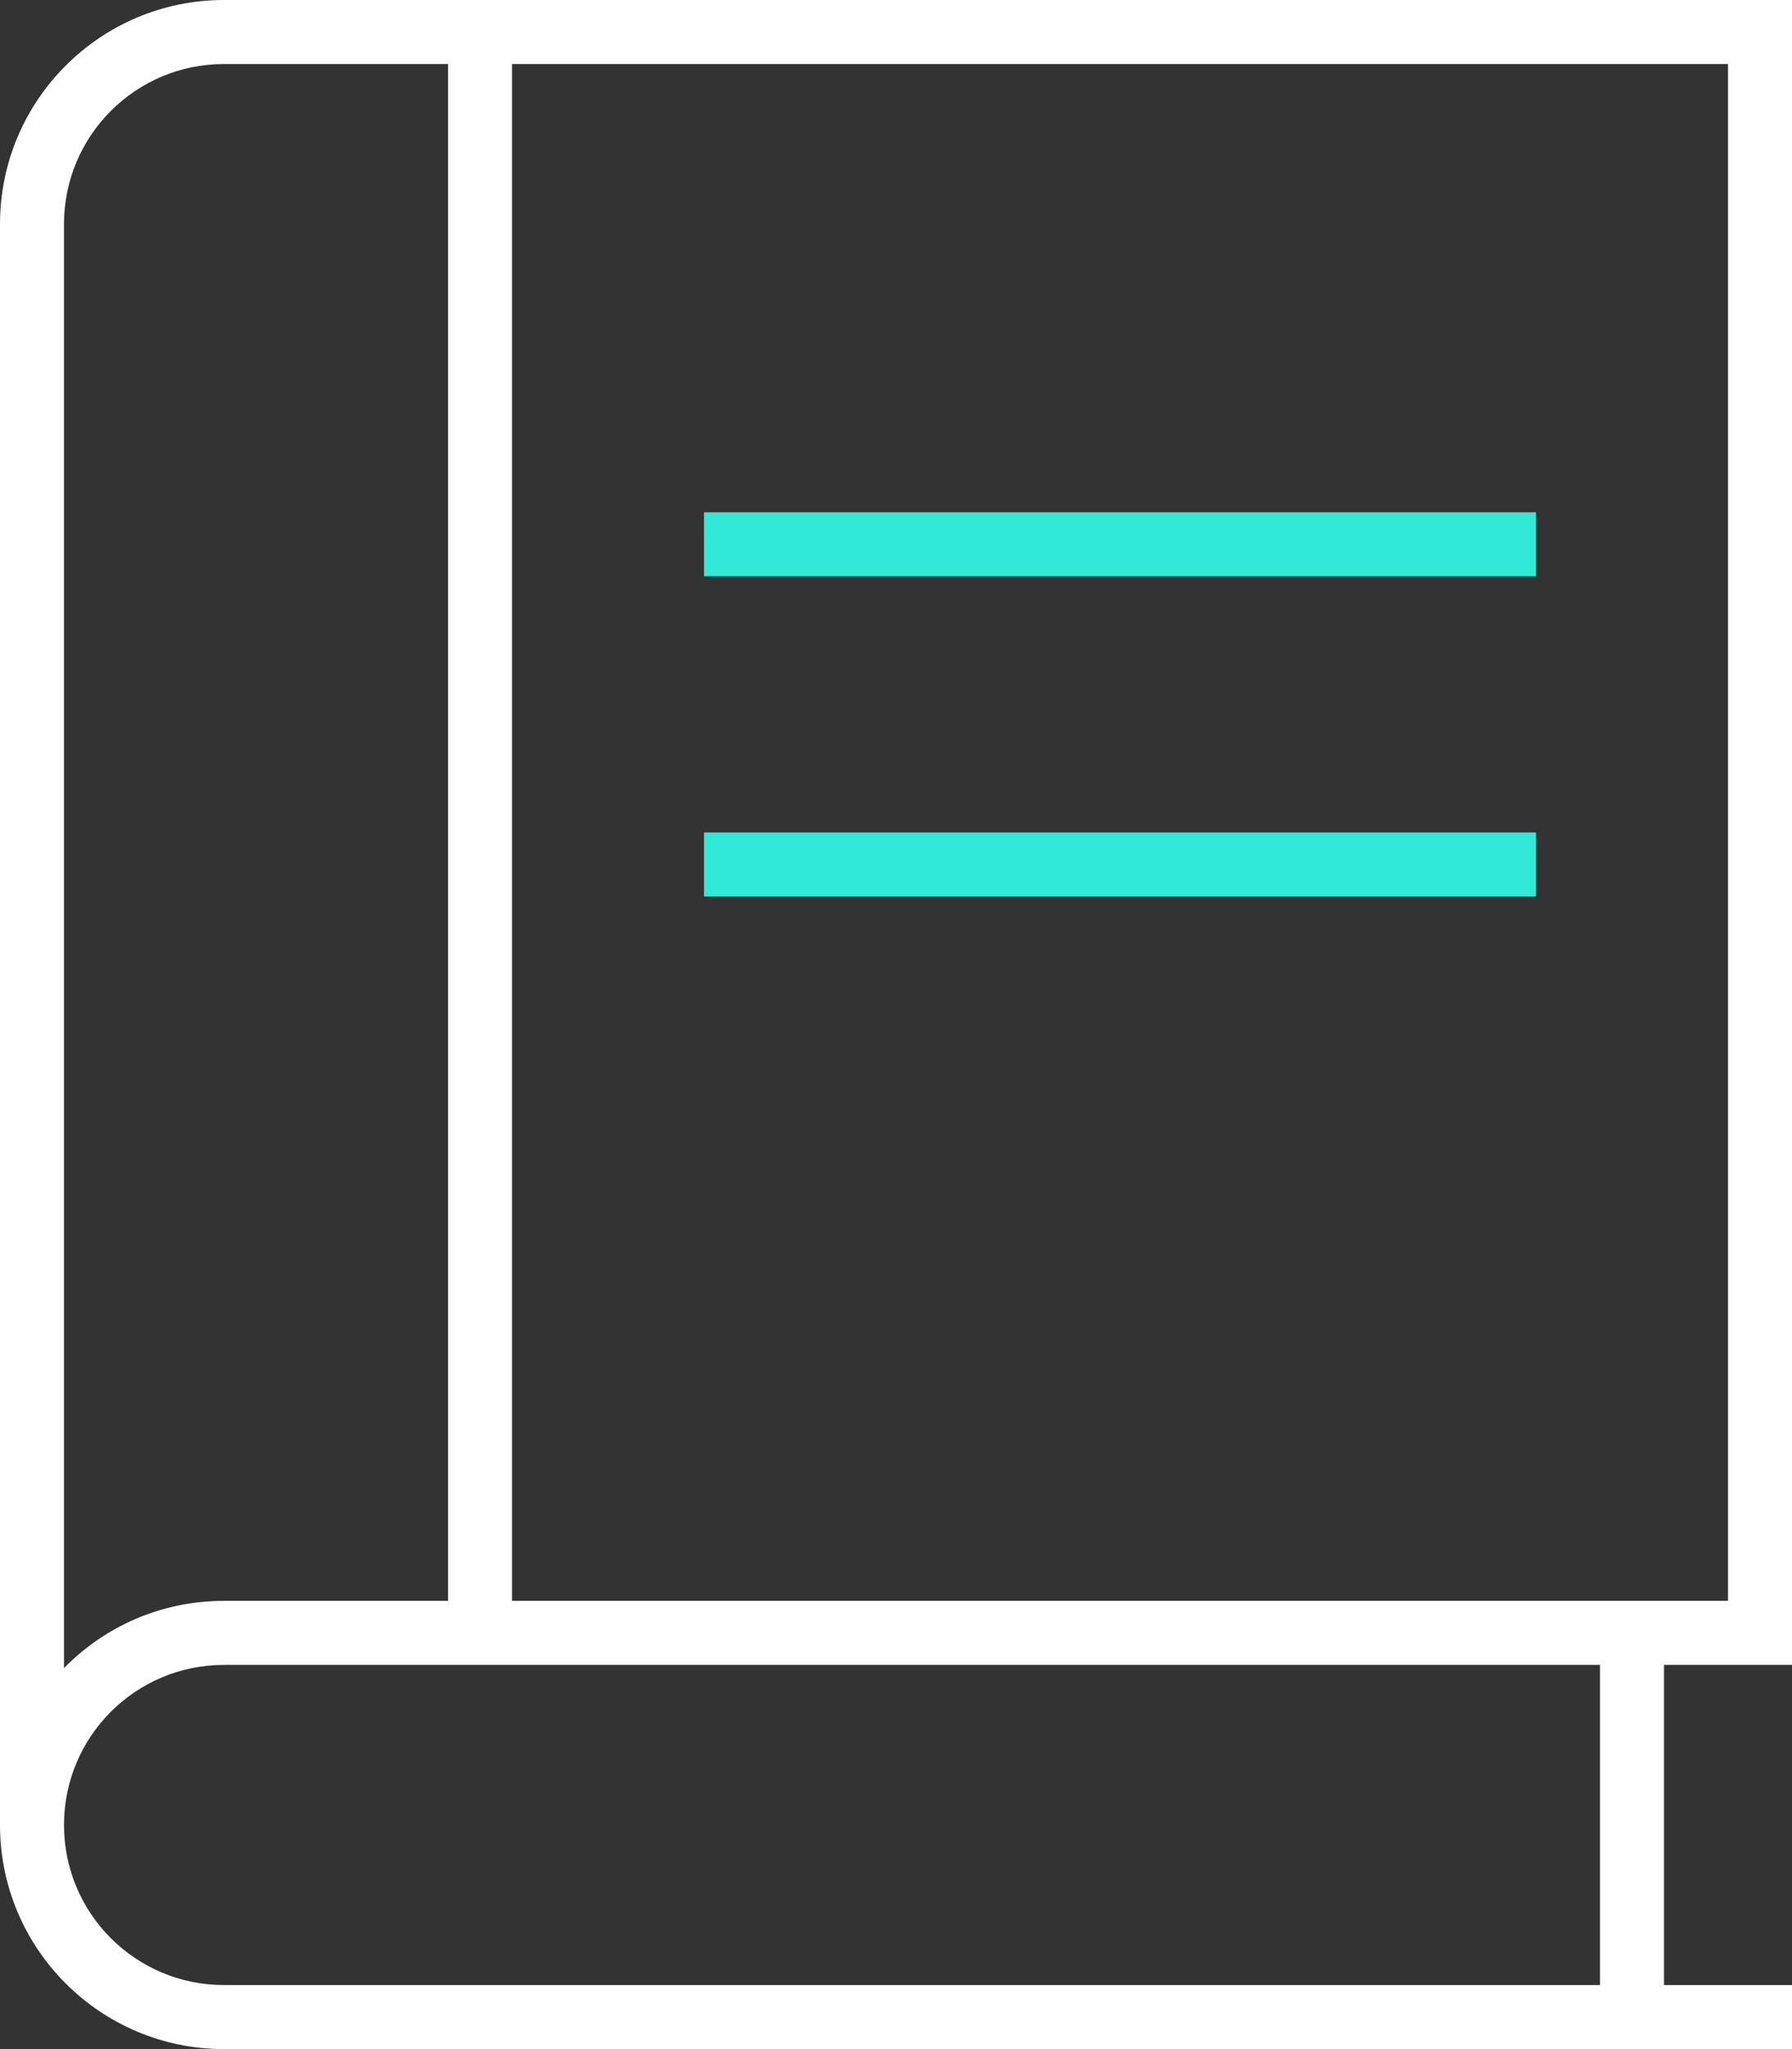
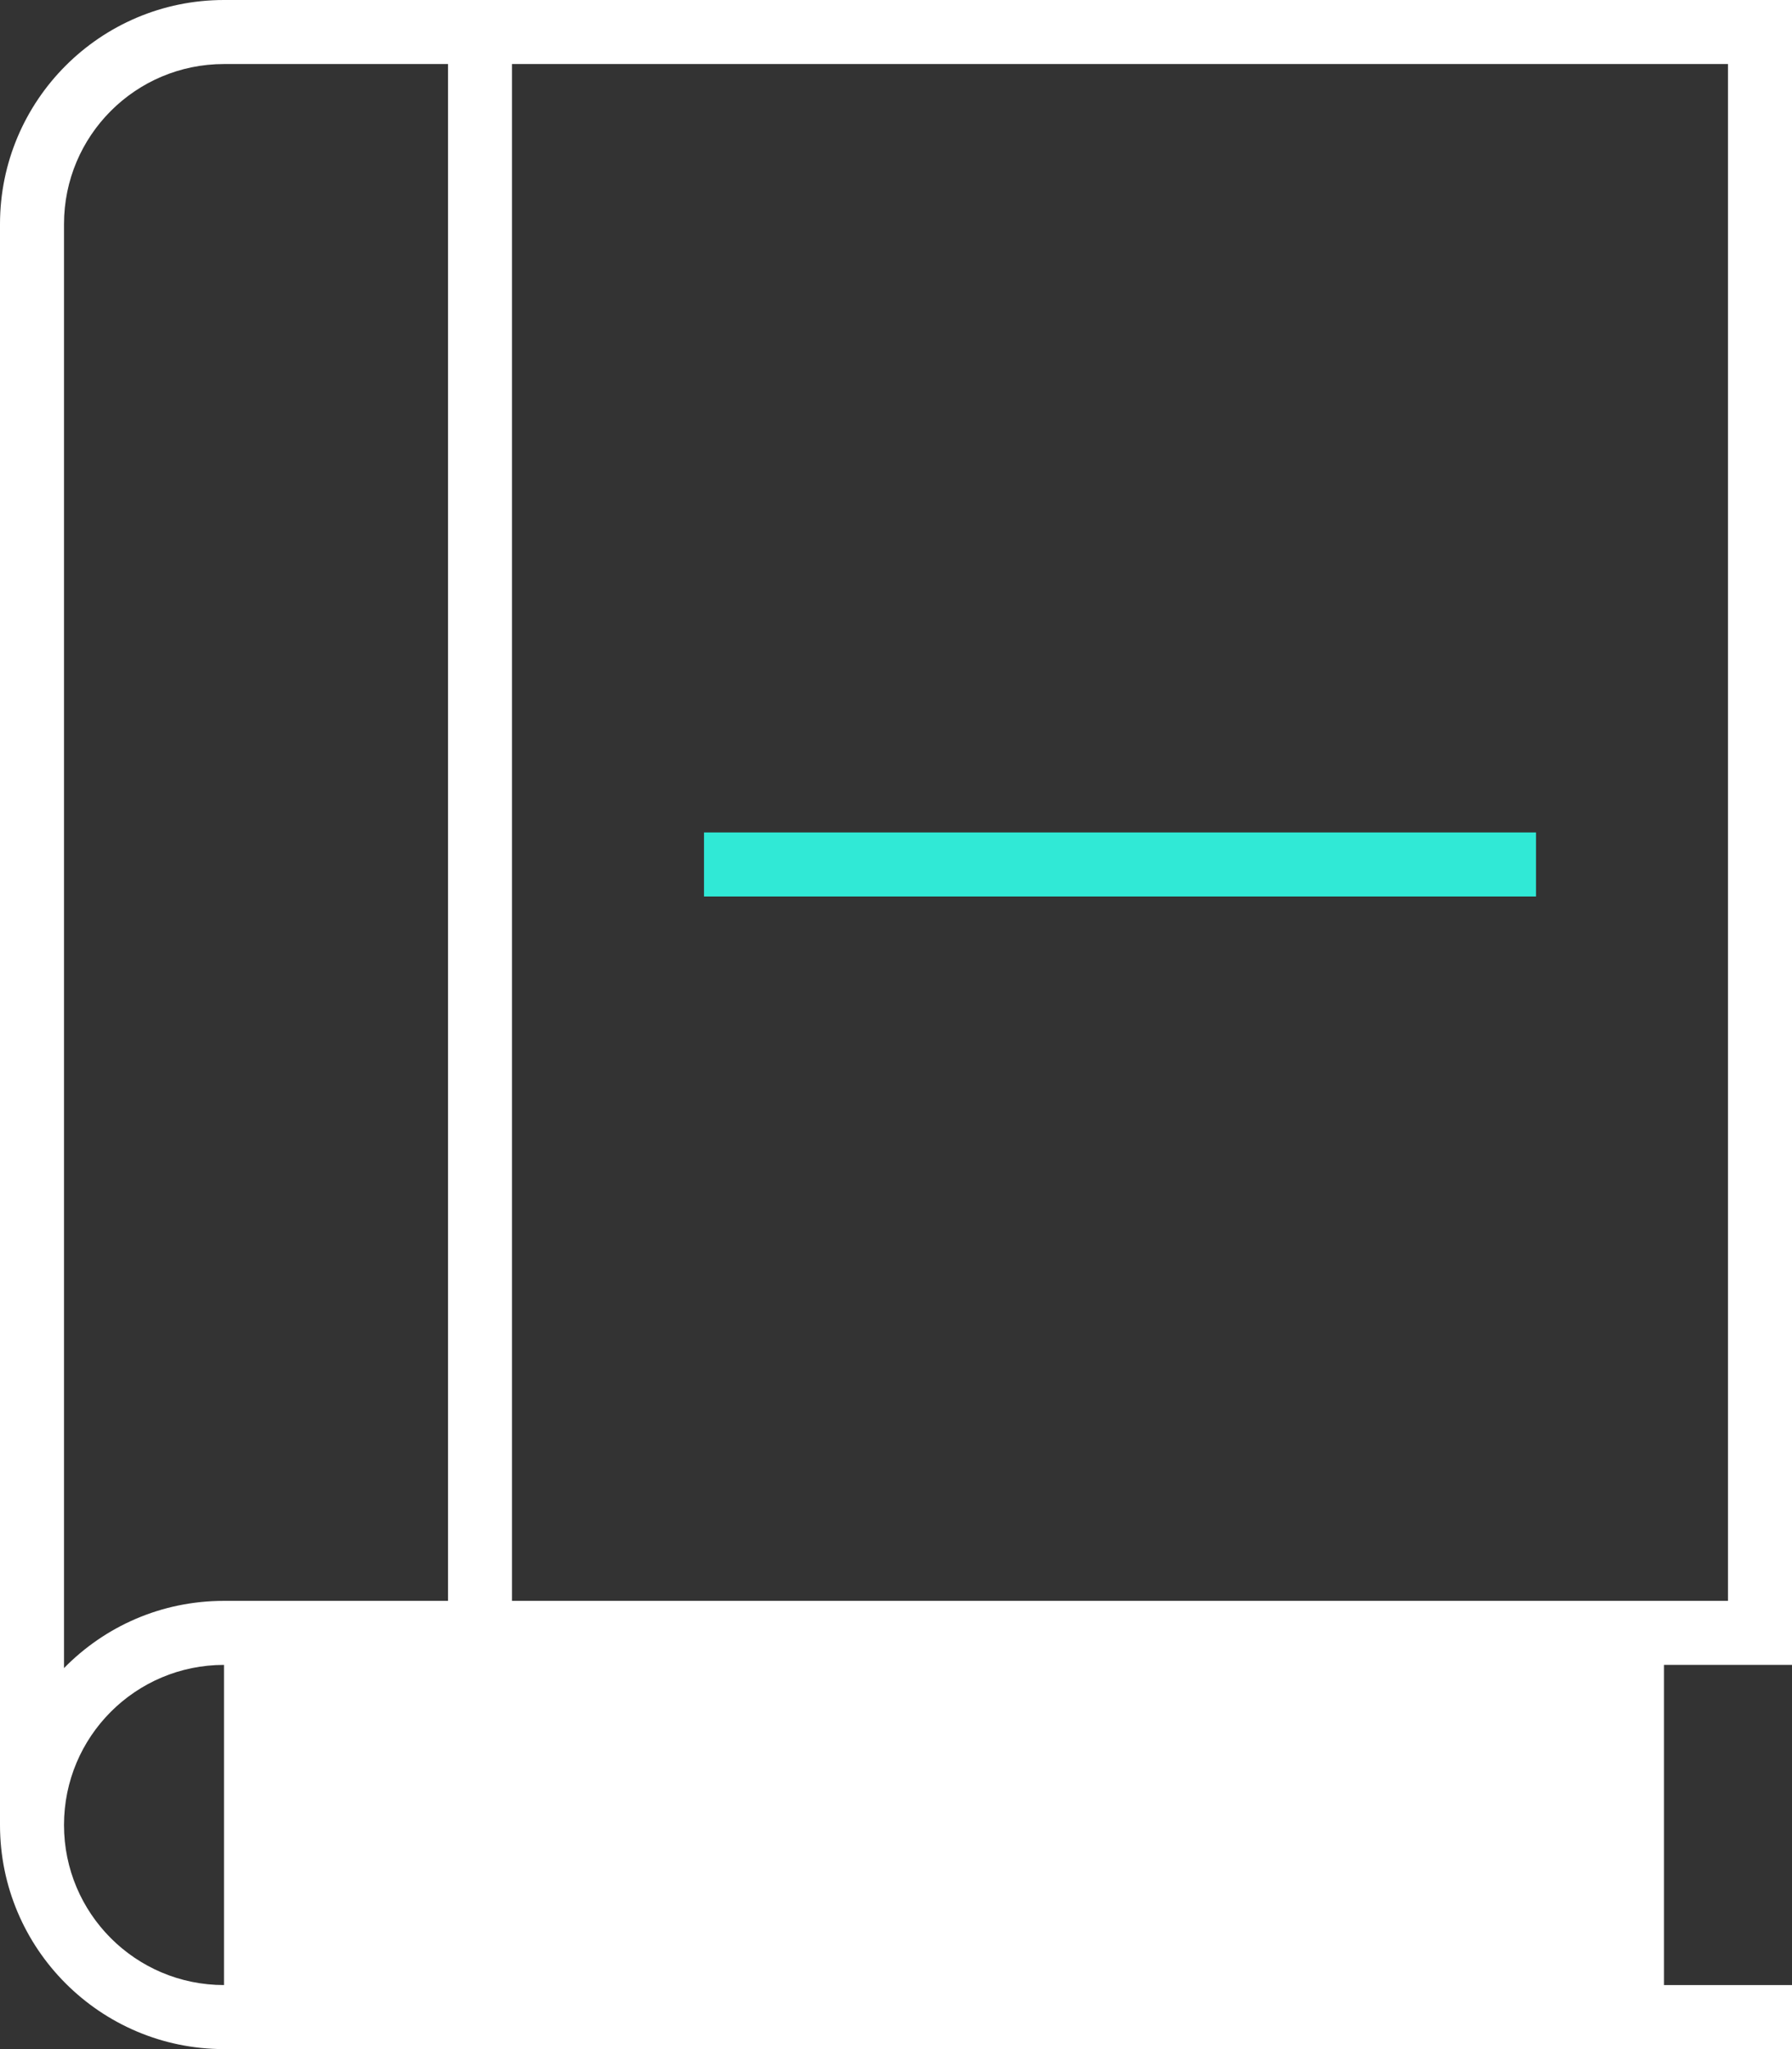
<svg xmlns="http://www.w3.org/2000/svg" id="Layer_1" version="1.1" viewBox="0 0 448 512">
  <rect x="0" y="0" width="448" height="512" fill="#333333" stroke="none" />
  <defs>
    <style>
      .book-0 {
        fill: #30e9d6;
      }

      .book-1 {
        fill: #fff;
      }
    </style>
  </defs>
-   <path class="book-1" d="M440,0H56C25.1,0,0,25.1,0,56v400c0,30.9,25.1,56,56,56h392v-16h-32v-80h32V0h-8ZM16,56c0-22.1,17.9-40,40-40h56v384h-56c-15.7,0-29.8,6.4-40,16.8V56ZM400,496H56c-22.1,0-40-17.9-40-40s17.9-40,40-40h344v80ZM432,400H128V16h304v384Z" />
-   <polygon class="book-0" points="176 128 184 128 376 128 384 128 384 144 376 144 184 144 176 144 176 128" />
+   <path class="book-1" d="M440,0H56C25.1,0,0,25.1,0,56v400c0,30.9,25.1,56,56,56h392v-16h-32v-80h32V0h-8ZM16,56c0-22.1,17.9-40,40-40h56v384h-56c-15.7,0-29.8,6.4-40,16.8V56ZM400,496H56c-22.1,0-40-17.9-40-40s17.9-40,40-40v80ZM432,400H128V16h304v384Z" />
  <polygon class="book-0" points="176 208 184 208 376 208 384 208 384 224 376 224 184 224 176 224 176 208" />
</svg>